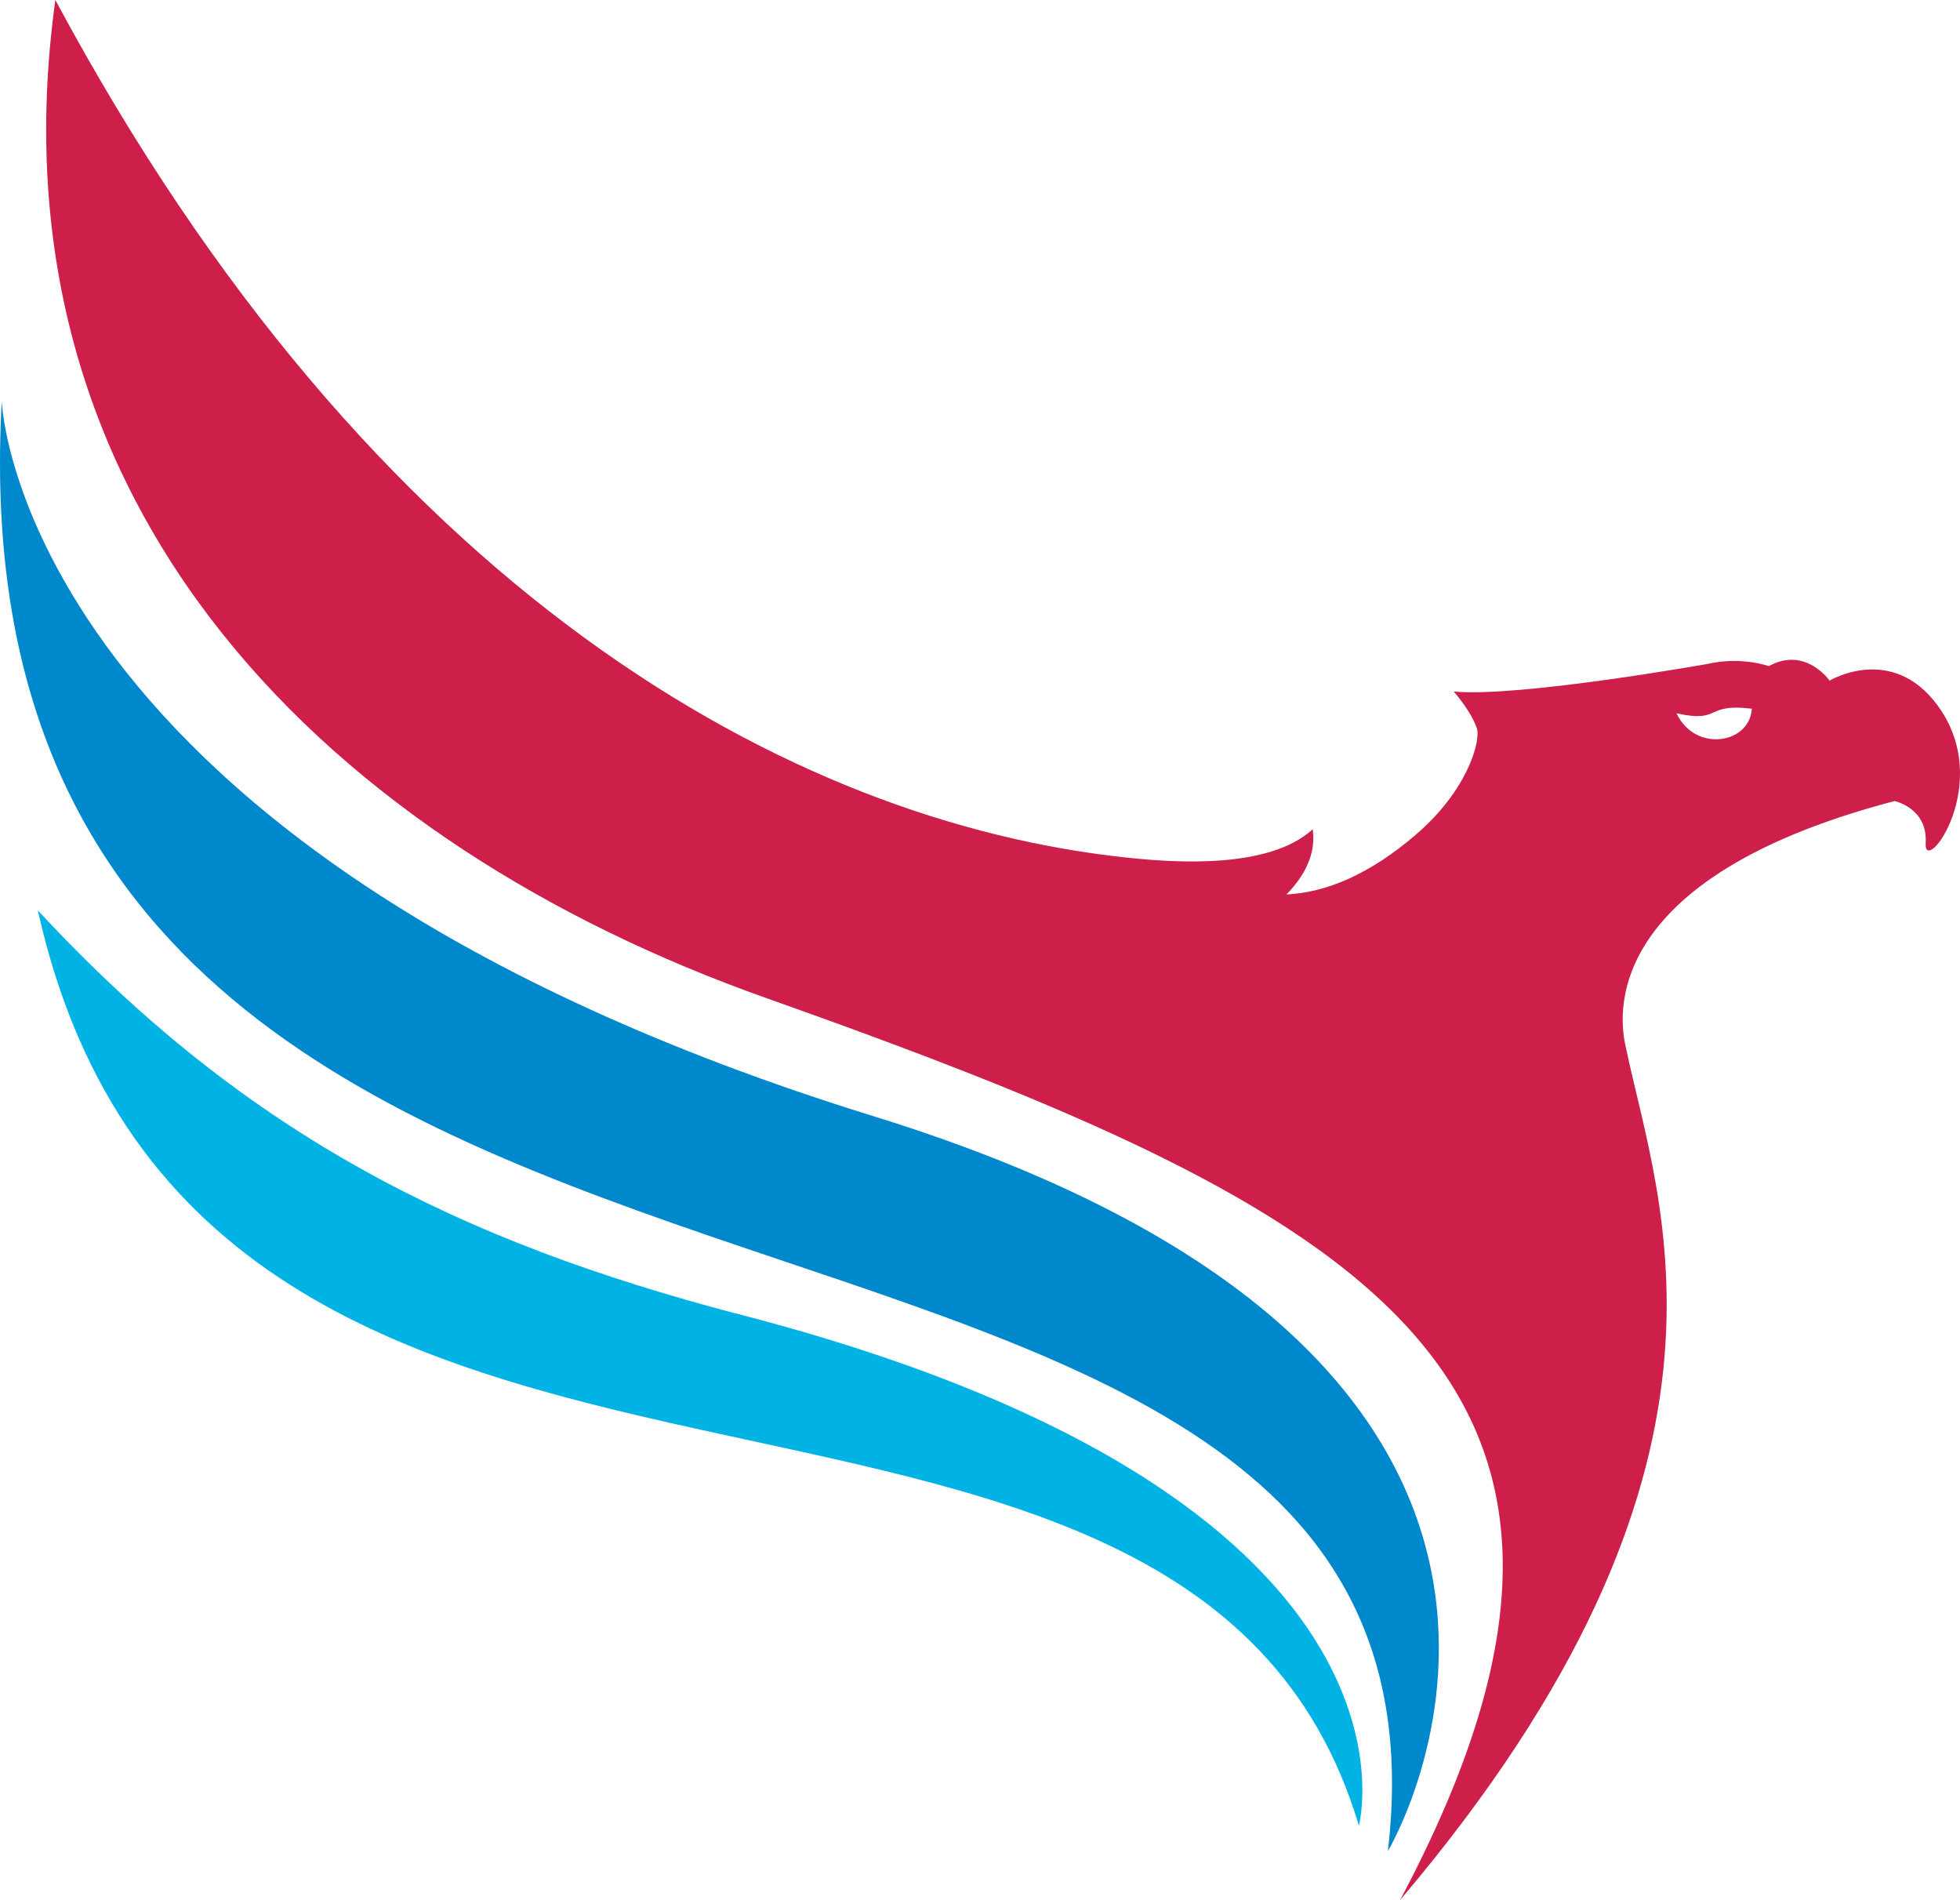
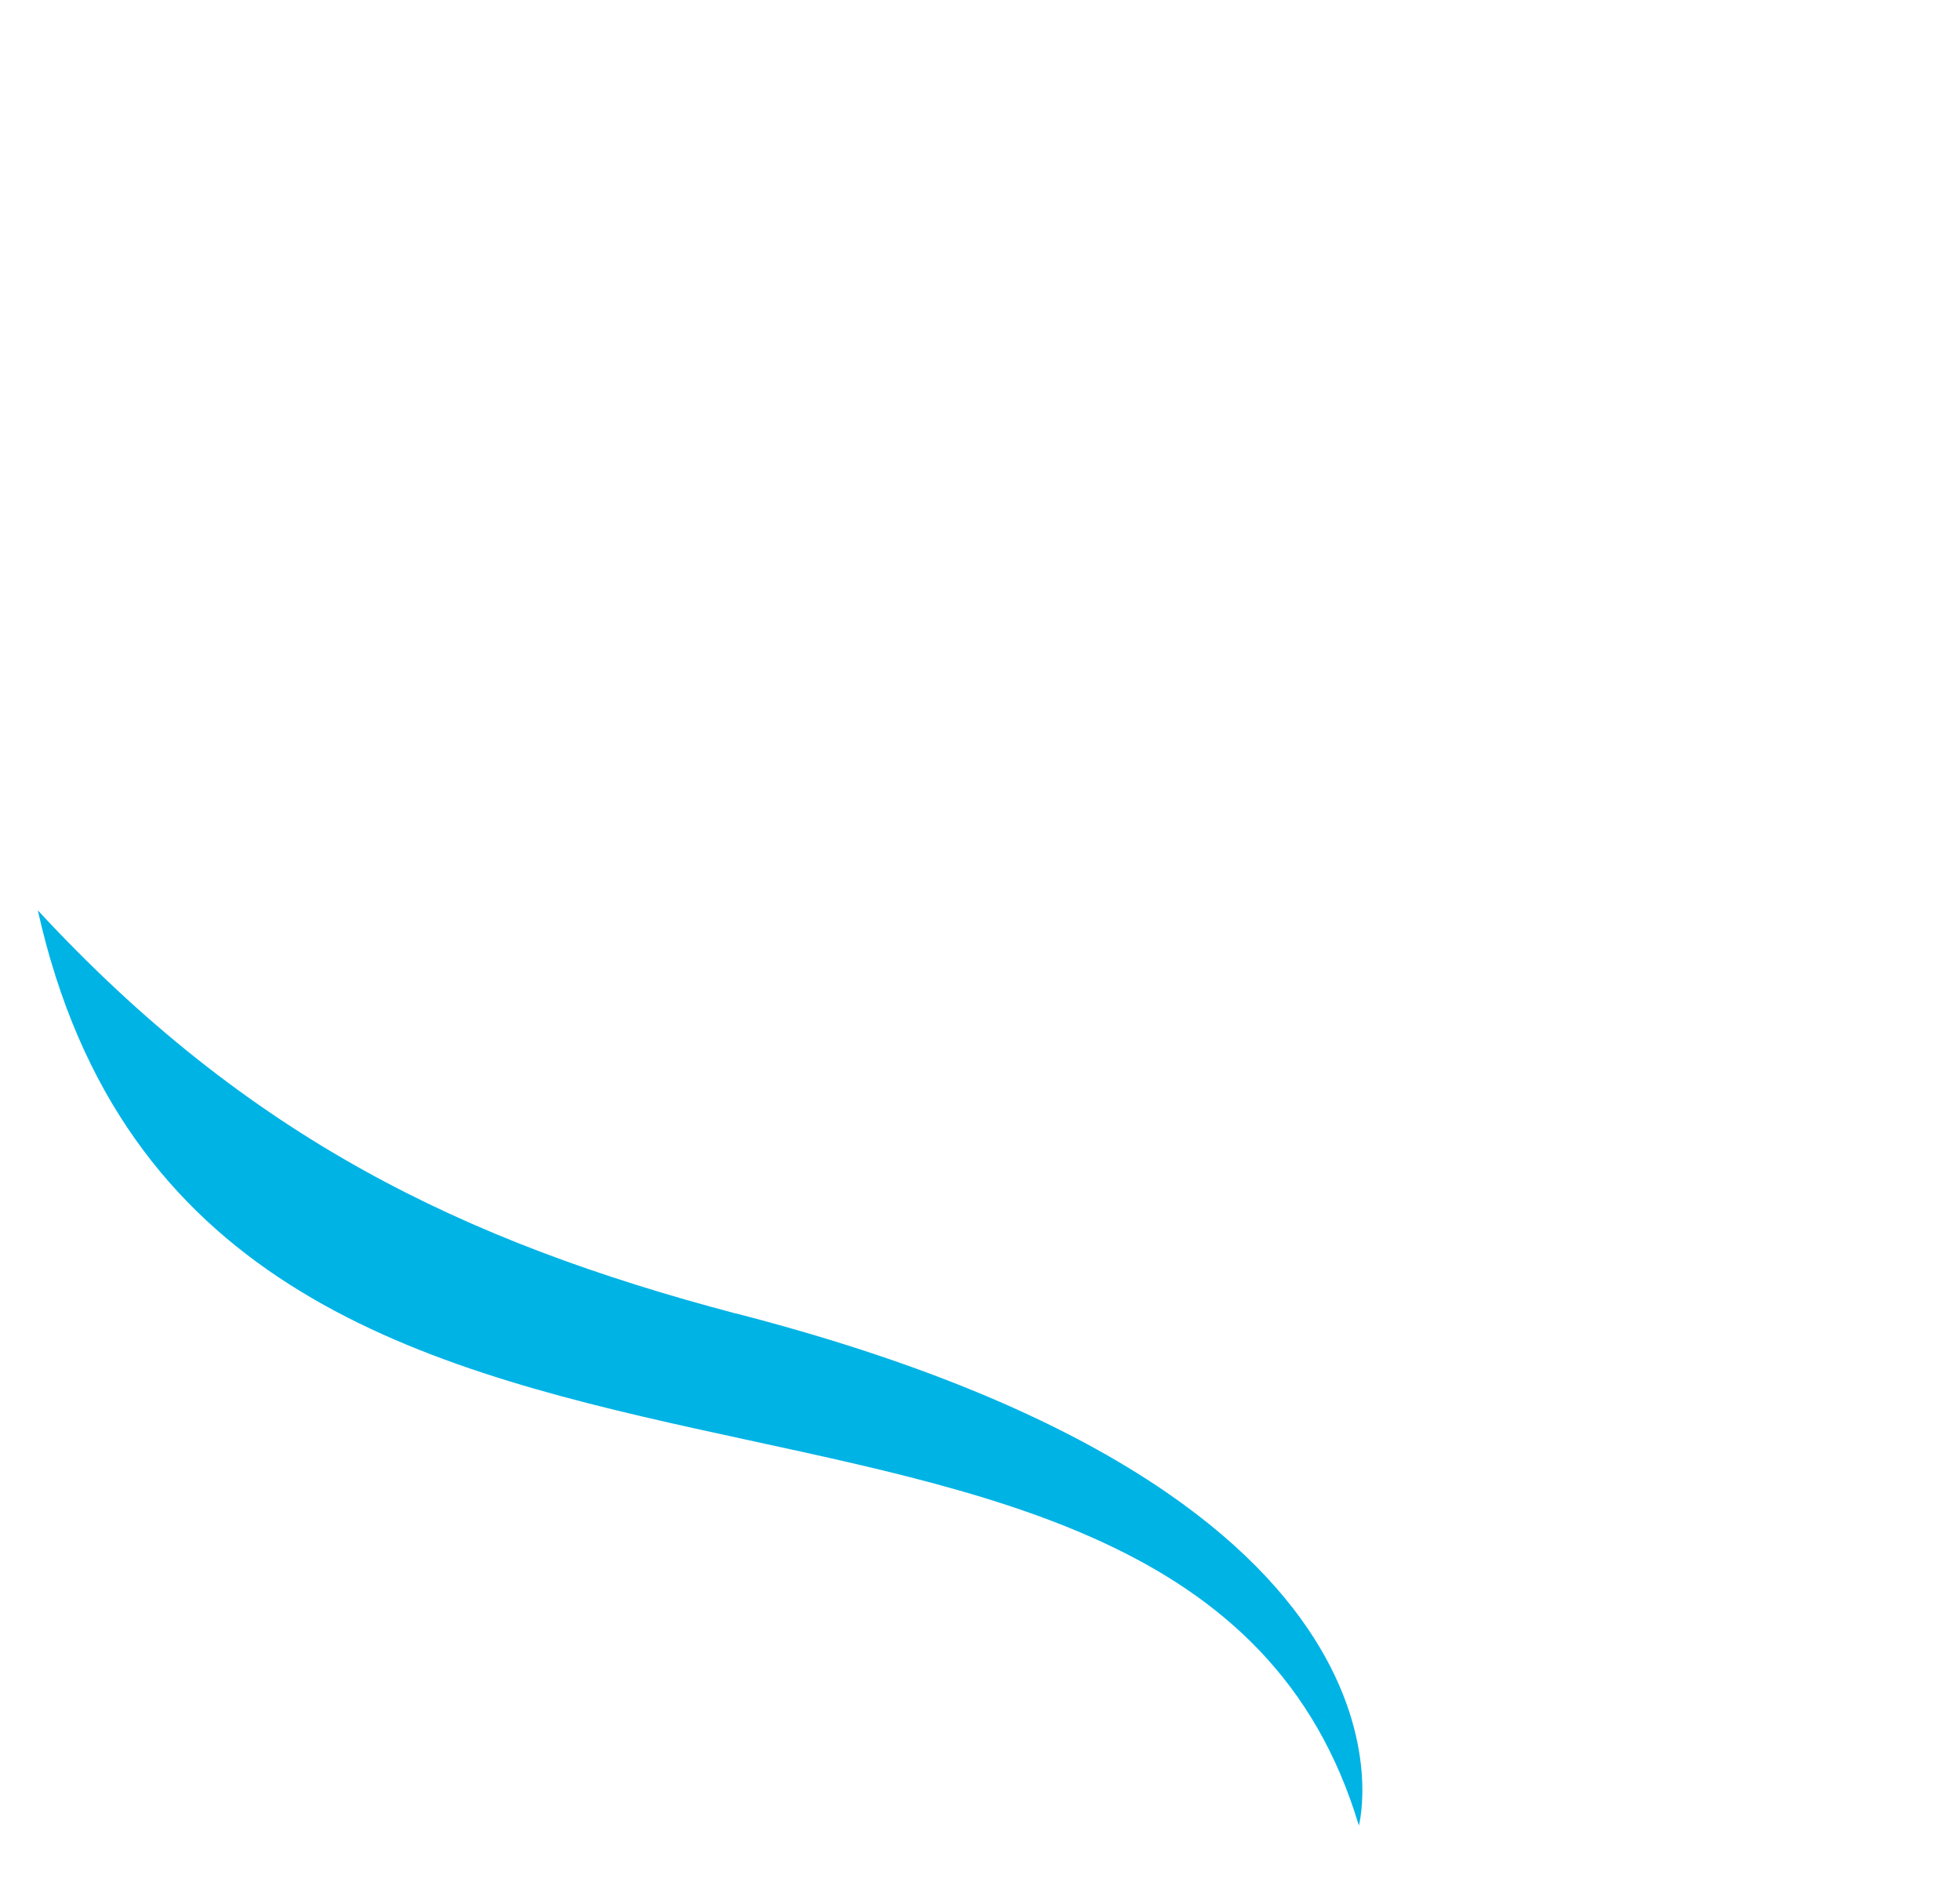
<svg xmlns="http://www.w3.org/2000/svg" width="65" height="63" viewBox="0 0 65 63" fill="none">
-   <path fill-rule="evenodd" clip-rule="evenodd" d="M46.026 61.379C46.026 61.379 55.652 45.266 28.975 37.012C0.539 28.213 0.058 13.3 0.058 13.3C-1.953 49.526 49.14 34.795 46.026 61.382V61.379Z" fill="#0088CD" />
-   <path fill-rule="evenodd" clip-rule="evenodd" d="M46.431 63C55.649 45.664 45.33 40.155 25.379 33.081C11.152 28.034 -0.522 17.01 1.836 0C12.354 19.617 26.208 27.266 37.41 28.44C38.972 28.604 42.083 28.823 43.533 27.496C43.65 28.307 43.269 29.04 42.663 29.657C43.996 29.593 45.433 28.981 46.954 27.675C48.698 26.18 49.114 24.536 48.976 24.145C48.772 23.554 48.209 22.928 48.209 22.928C50.336 23.134 56.615 22.016 56.615 22.016C57.742 21.754 58.66 22.086 58.66 22.086C59.877 21.417 60.674 22.567 60.674 22.567C60.674 22.567 62.73 21.332 64.246 23.375C66.172 25.969 63.793 29.112 63.862 27.951C63.931 26.79 62.83 26.56 62.83 26.56C52.5 29.267 53.818 34.247 53.921 34.739C55.014 39.97 58.623 48.625 46.431 63ZM55.599 23.65C56.215 24.966 58.033 24.664 58.096 23.498C56.496 23.305 57.107 23.987 55.599 23.65Z" fill="#CD1F4A" />
-   <path fill-rule="evenodd" clip-rule="evenodd" d="M24.392 43.546C47.994 49.622 45.065 60.532 45.065 60.532C39.331 41.316 6.734 54.76 1.254 30.184C8.21 37.697 15.33 41.158 24.392 43.549V43.546Z" fill="#00B3E5" />
+   <path fill-rule="evenodd" clip-rule="evenodd" d="M24.392 43.546C47.994 49.622 45.065 60.532 45.065 60.532C39.331 41.316 6.734 54.76 1.254 30.184C8.21 37.697 15.33 41.158 24.392 43.549Z" fill="#00B3E5" />
</svg>